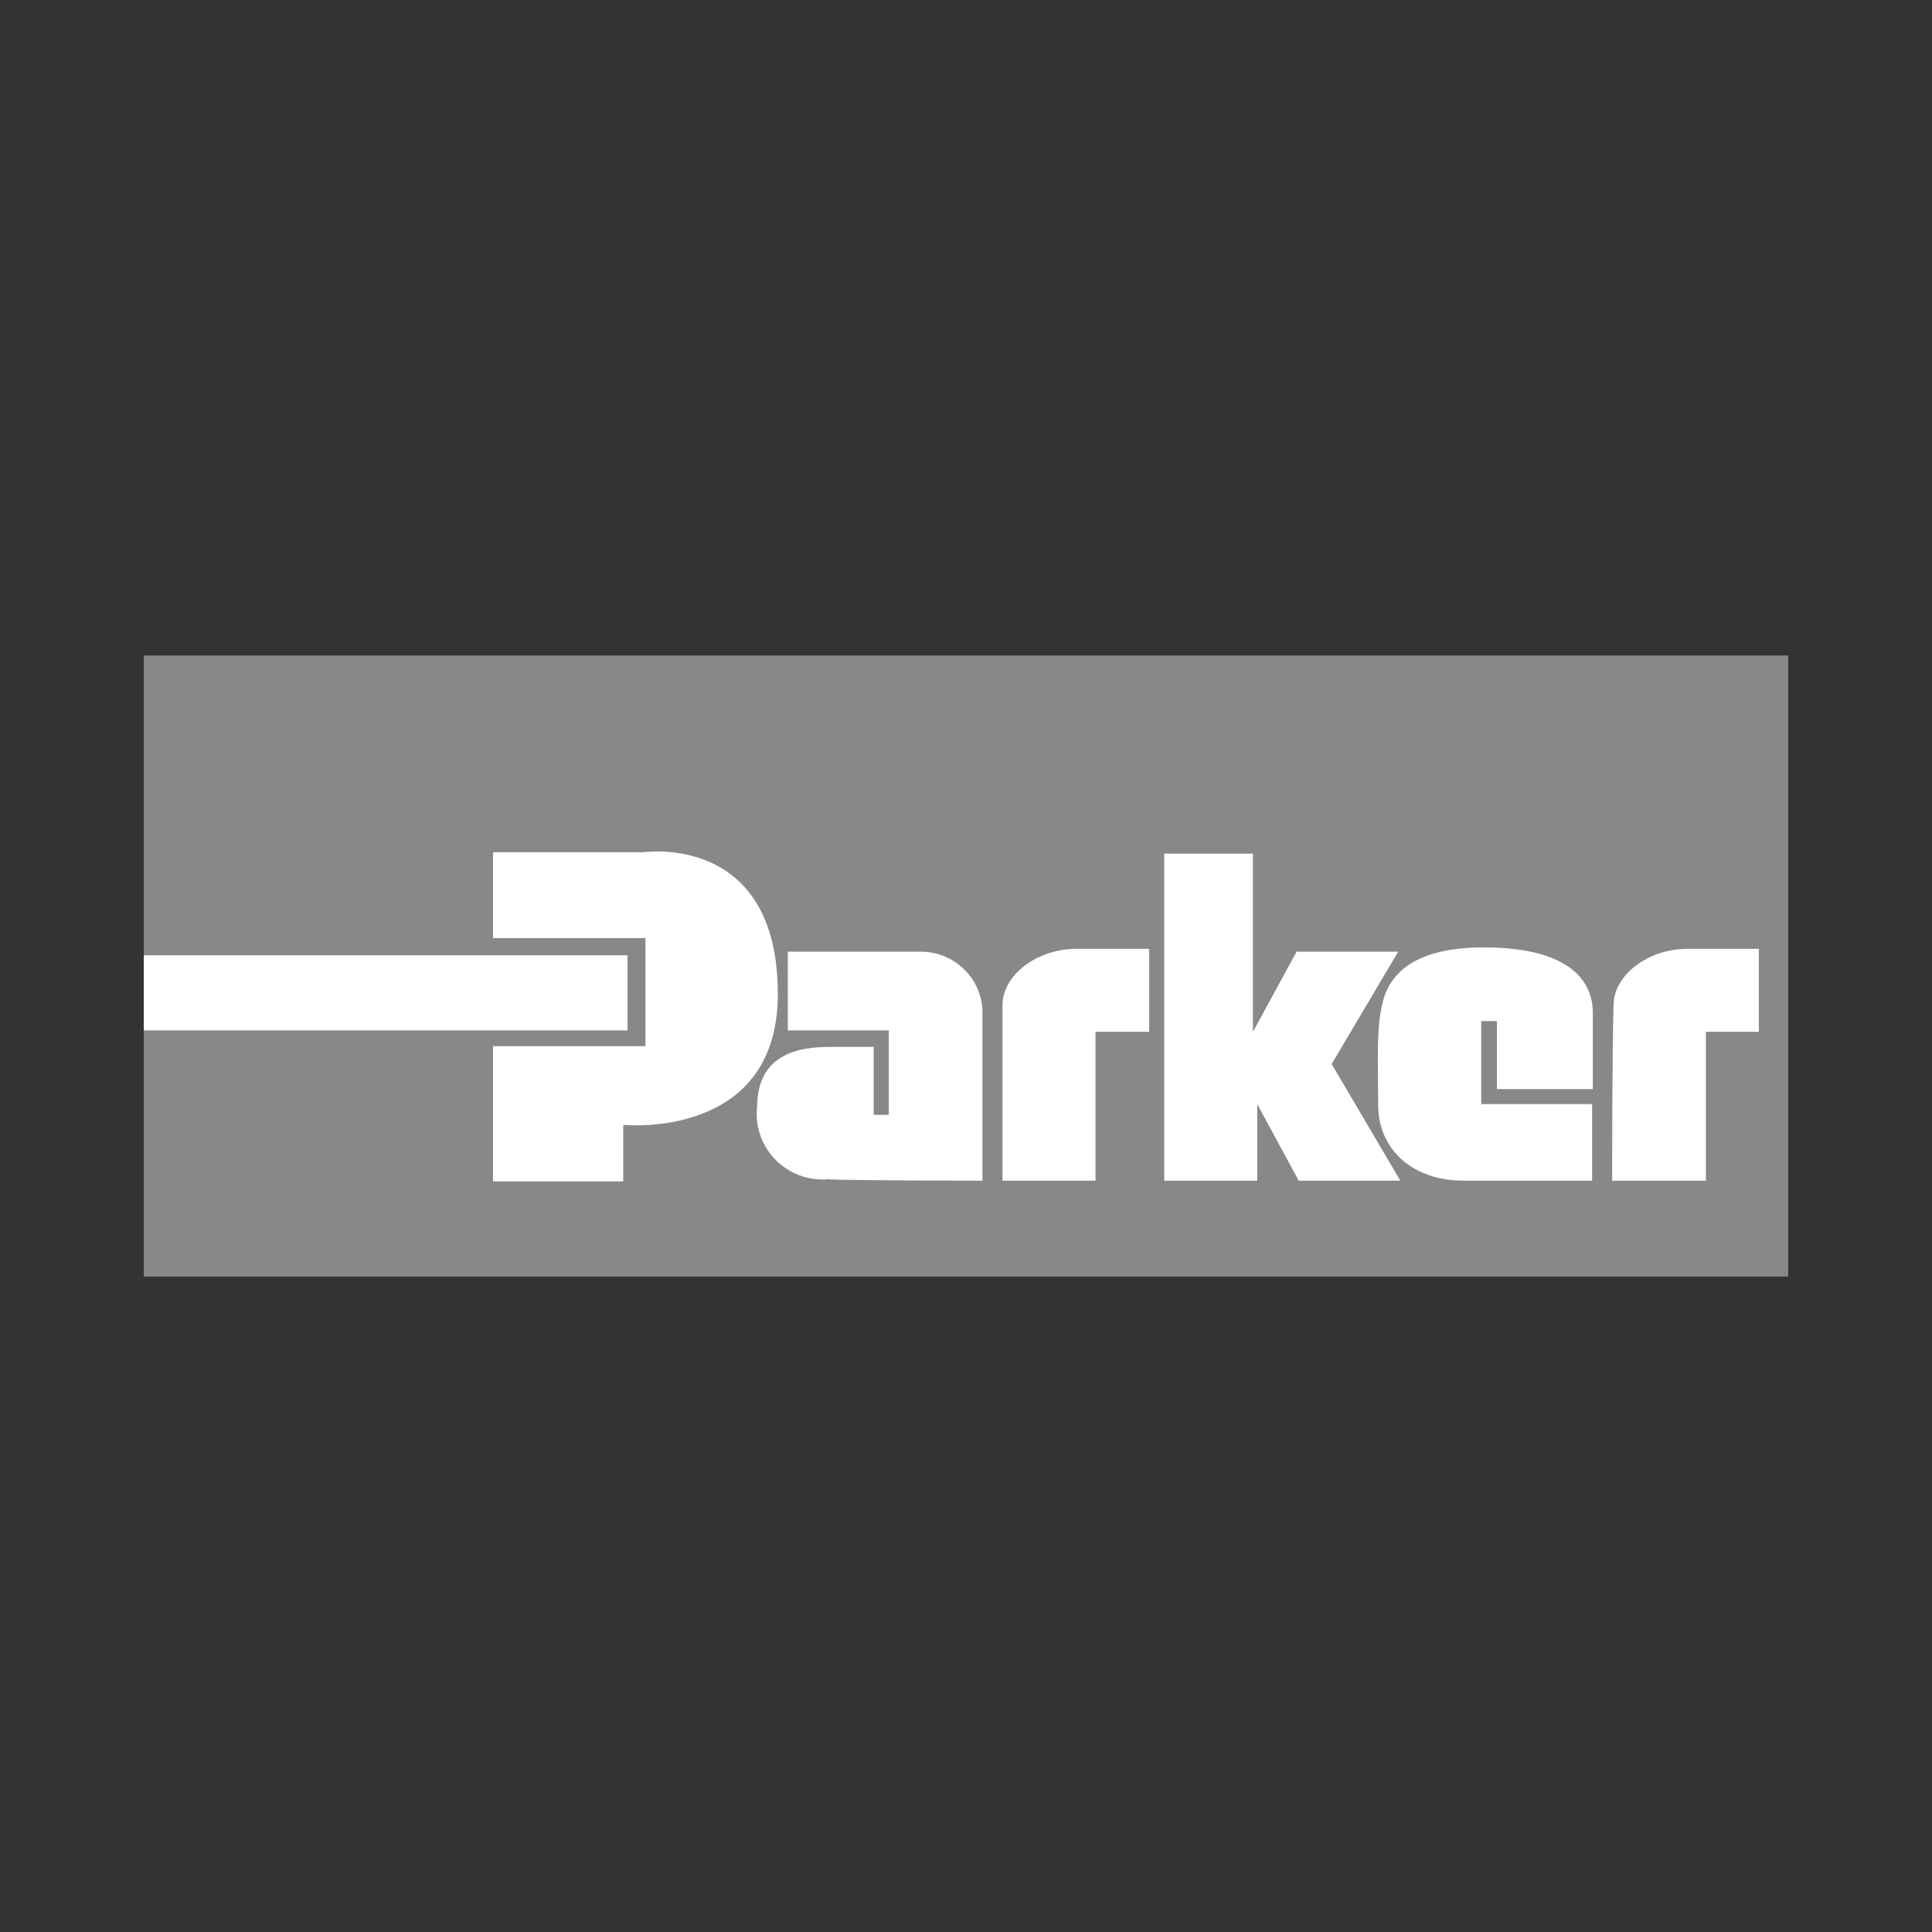
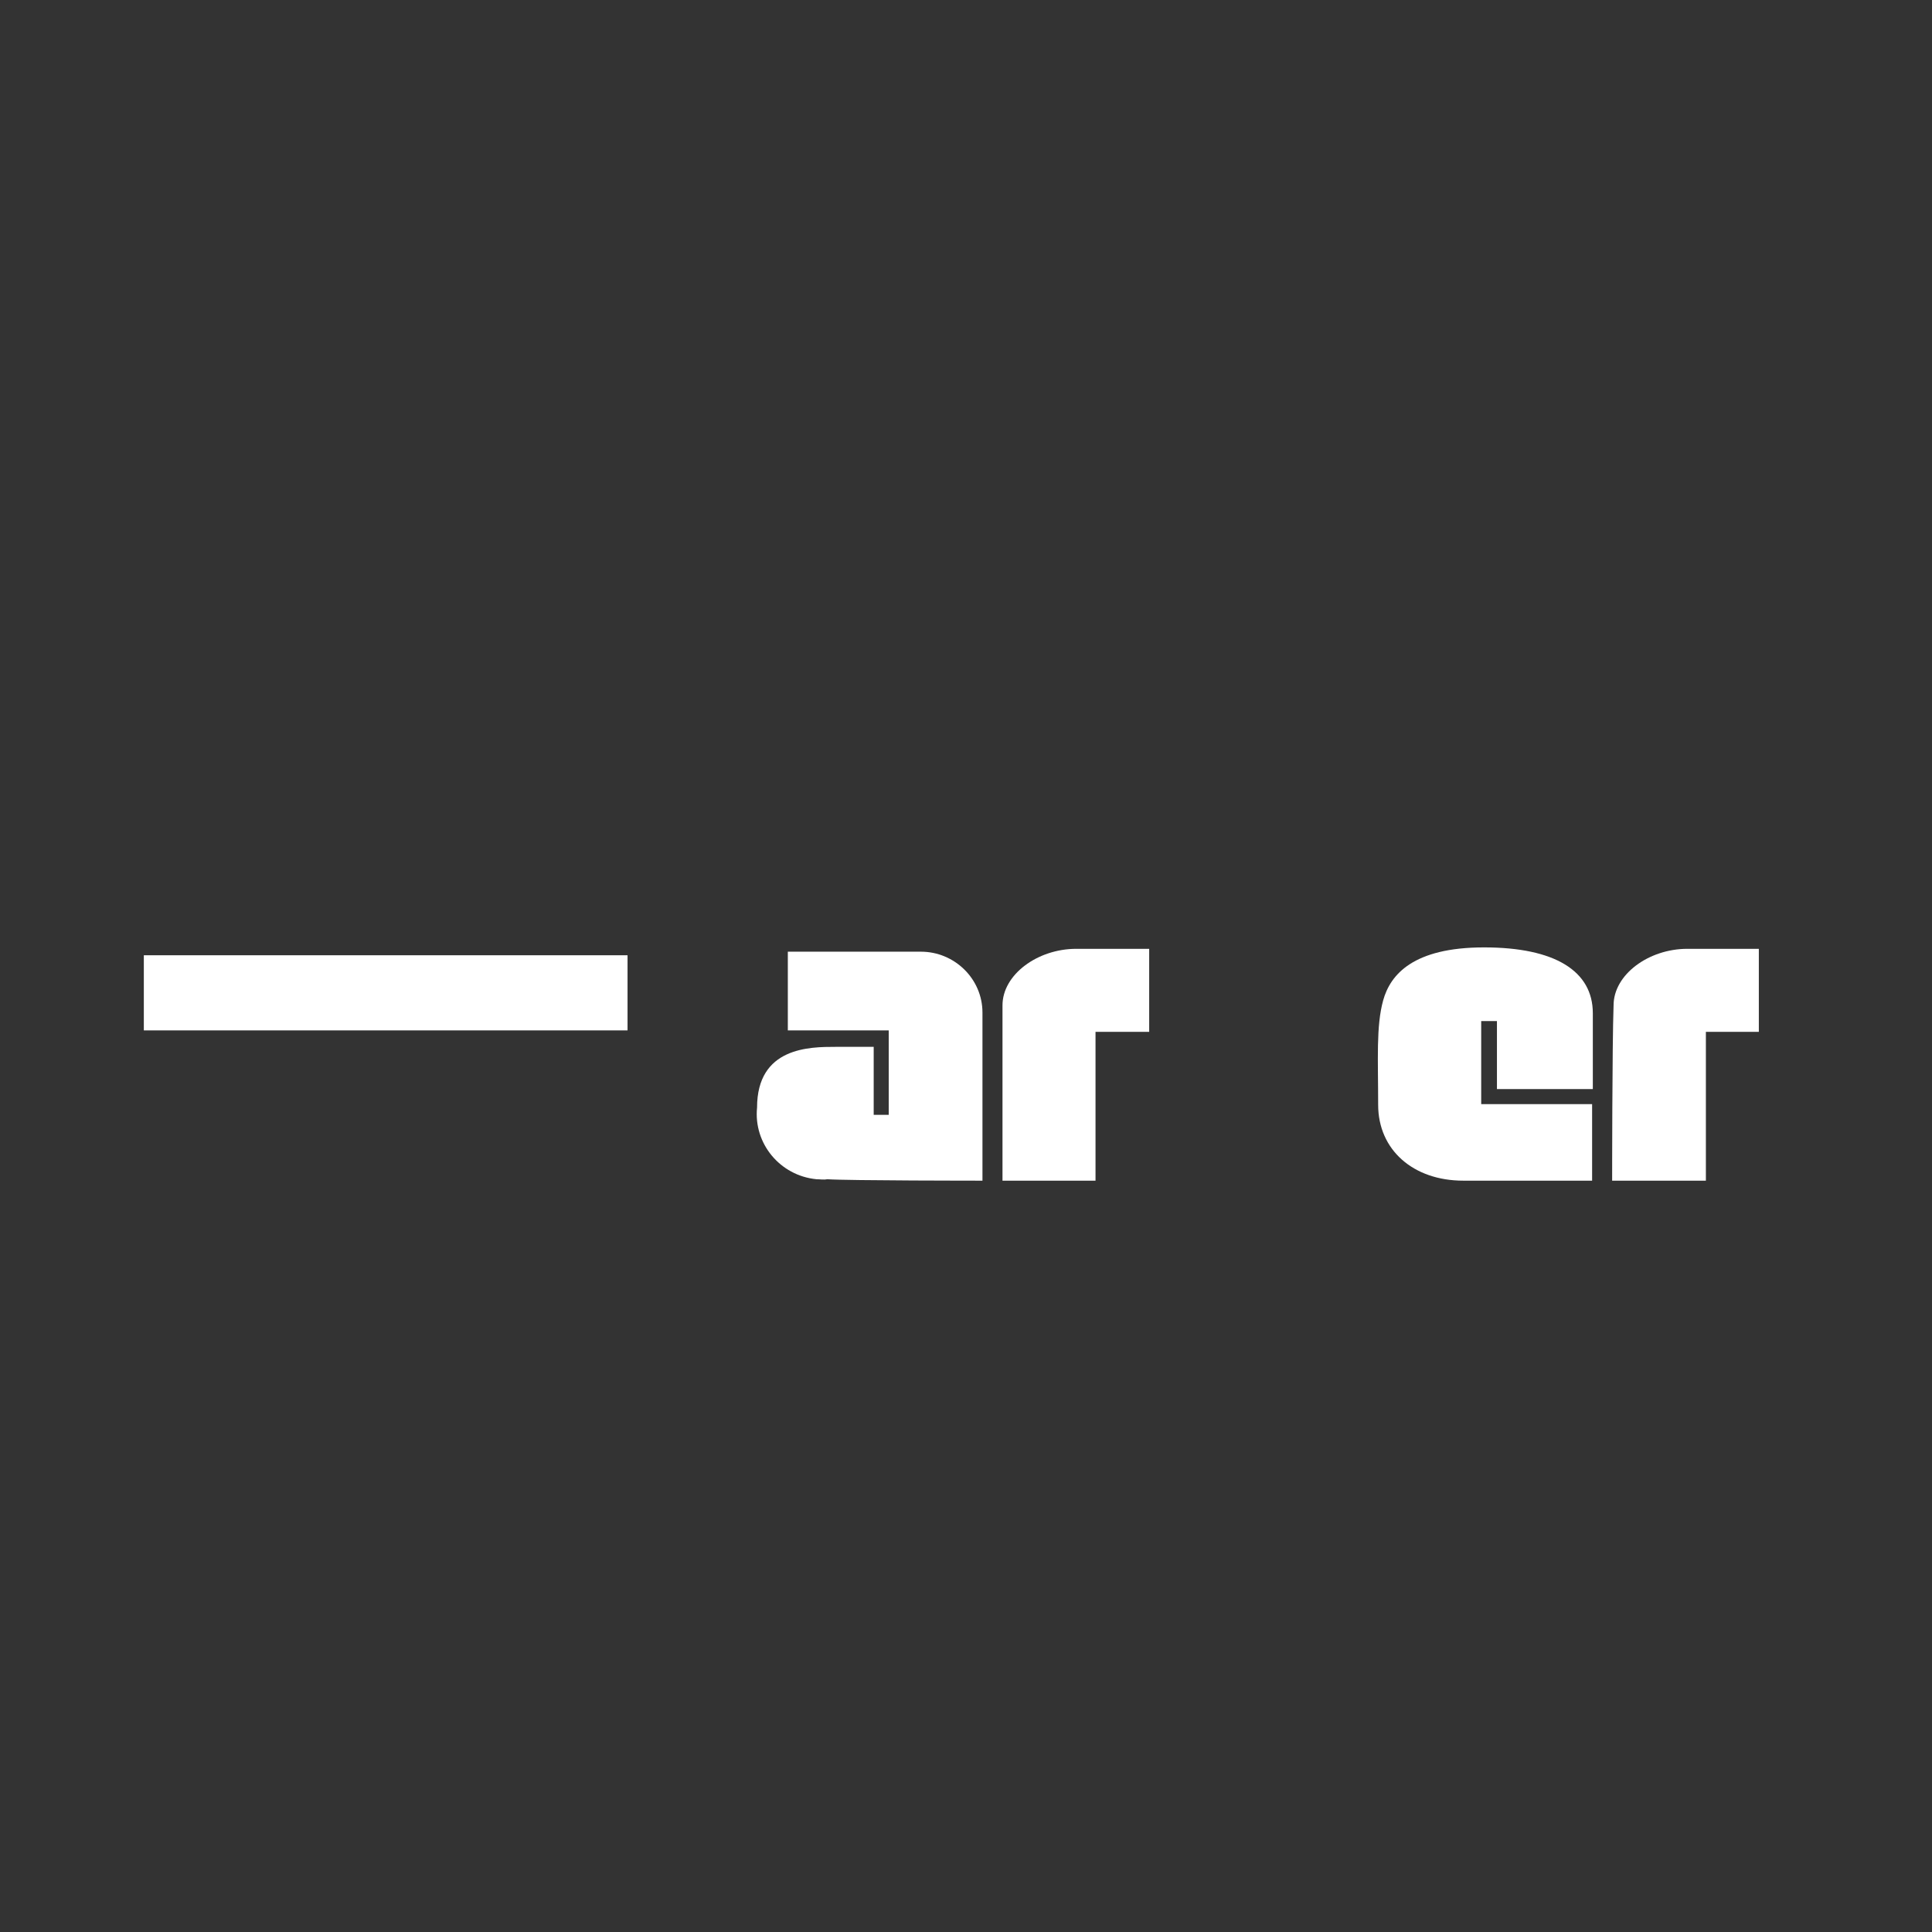
<svg xmlns="http://www.w3.org/2000/svg" version="1.1" id="Layer_1" x="0px" y="0px" viewBox="0 0 270 270" style="enable-background:new 0 0 270 270;" xml:space="preserve">
  <rect x="0" y="0" width="270" height="270" fill="#333333" stroke="none" />
  <style type="text/css">
	.st0{fill:#888888;}
	.st1{fill:#FFFFFF;}
</style>
  <title>logo-parker</title>
  <g id="Layer_2_1_">
    <g id="content">
      <g id="New_Symbol_copy_9">
-         <polygon class="st0" points="20.1,91.6 249.9,91.6 249.9,178.4 20.1,178.4    " />
        <polygon class="st1" points="20.1,133.5 87.7,133.5 87.7,144 20.1,144    " />
-         <path class="st1" d="M68.9,131.2v-12.1h21c0,0,18.8-2.8,18.8,19.8c0,20.5-21.6,18.3-21.6,18.3v7.9H68.9v-18.9h21.3v-15.1H68.9z" />
        <path class="st1" d="M137.3,165v-23.5c0-4.7-3.9-8.5-8.6-8.5c-0.2,0-0.4,0-0.6,0h-18v11h14.1v11.8h-2.1v-9.5h-5.3     c-3.6,0-11,0-11,8.5c-0.5,5,3.2,9.5,8.3,10c0.5,0,1,0.1,1.5,0C118.5,165,137.3,165,137.3,165L137.3,165z" />
        <path class="st1" d="M140.1,165h13v-20.8h7.5v-11.6h-10.2c-5.4,0-10.3,3.6-10.3,7.9V165z" />
        <path class="st1" d="M225.3,165h13.1v-20.8h7.4v-11.6h-10c-5.4,0-10.3,3.6-10.3,7.9C225.3,146.1,225.3,165,225.3,165L225.3,165z" />
-         <polygon class="st1" points="162.7,165 162.7,119.3 175.1,119.3 175.1,144.2 181.2,133 195.4,133 186.1,148.7 195.7,165      181.5,165 175.7,154.3 175.7,165    " />
        <path class="st1" d="M207,154.3h15.5V165h-18c-7,0-11.9-4.3-11.9-10.6s-0.3-11,0.7-14.6s4.2-7.4,14.1-7.4s15.2,3.3,15.2,9.2v10.6     h-13.4v-9.5H207V154.3z" />
      </g>
    </g>
  </g>
</svg>